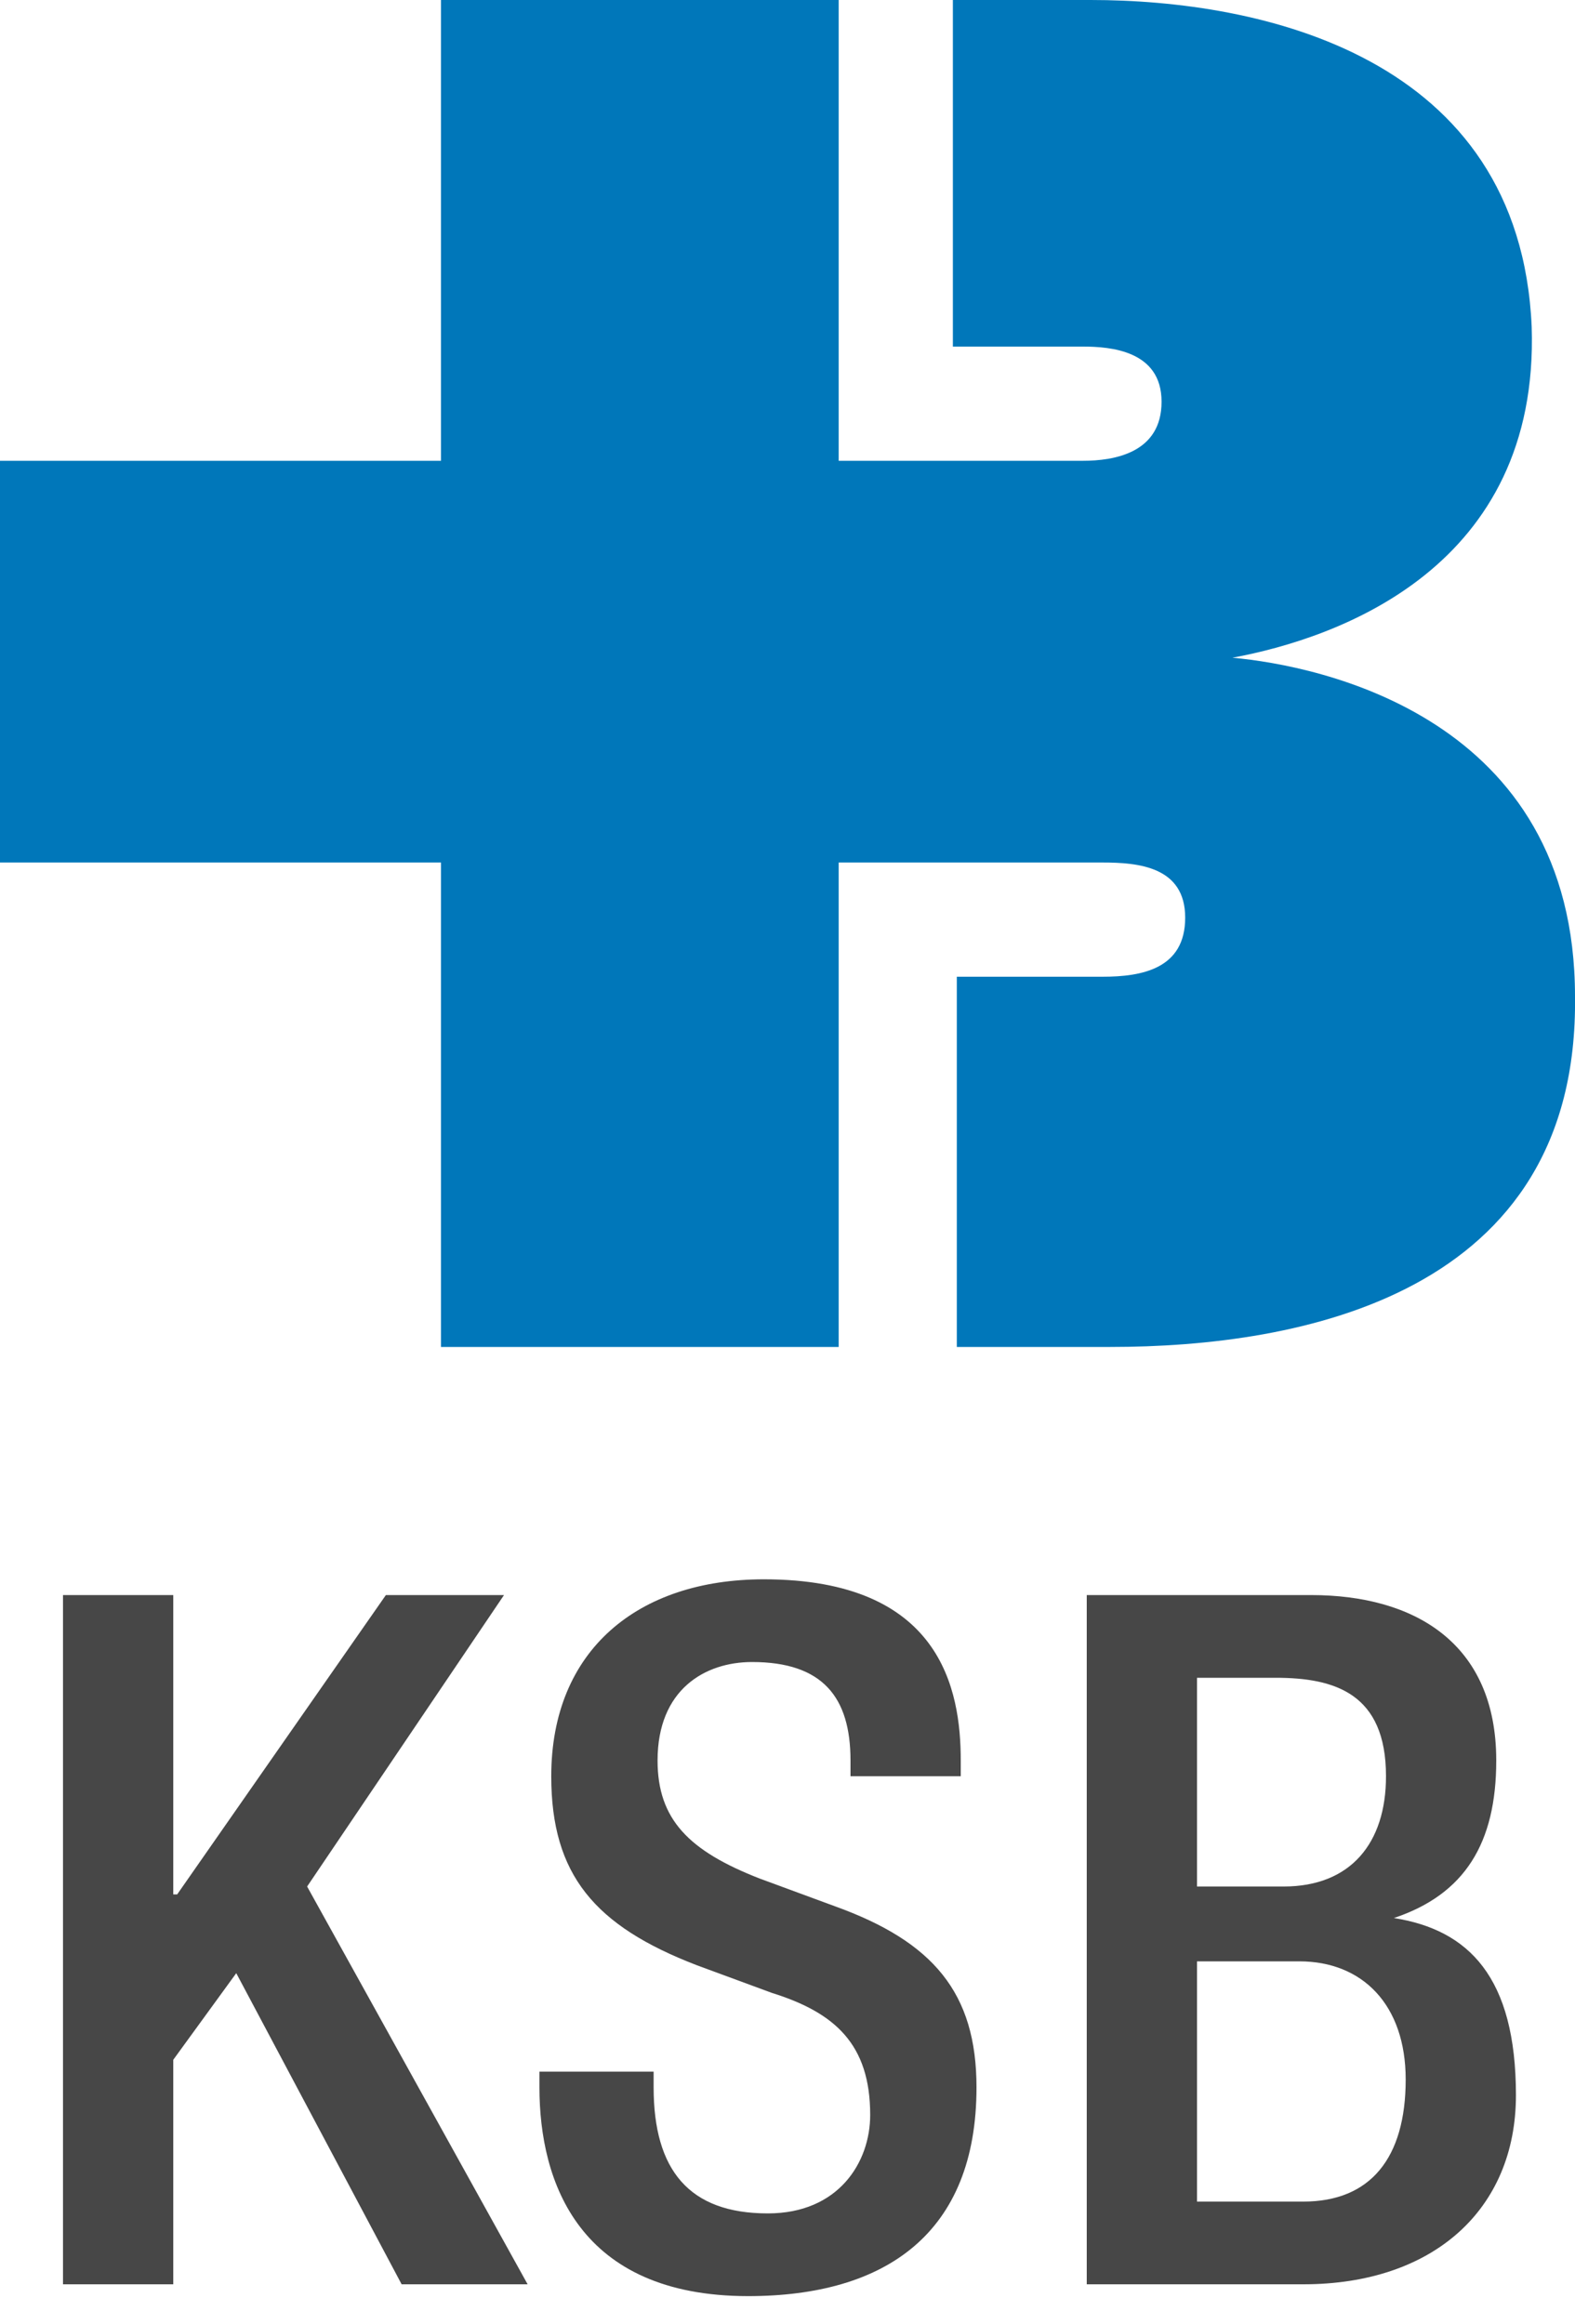
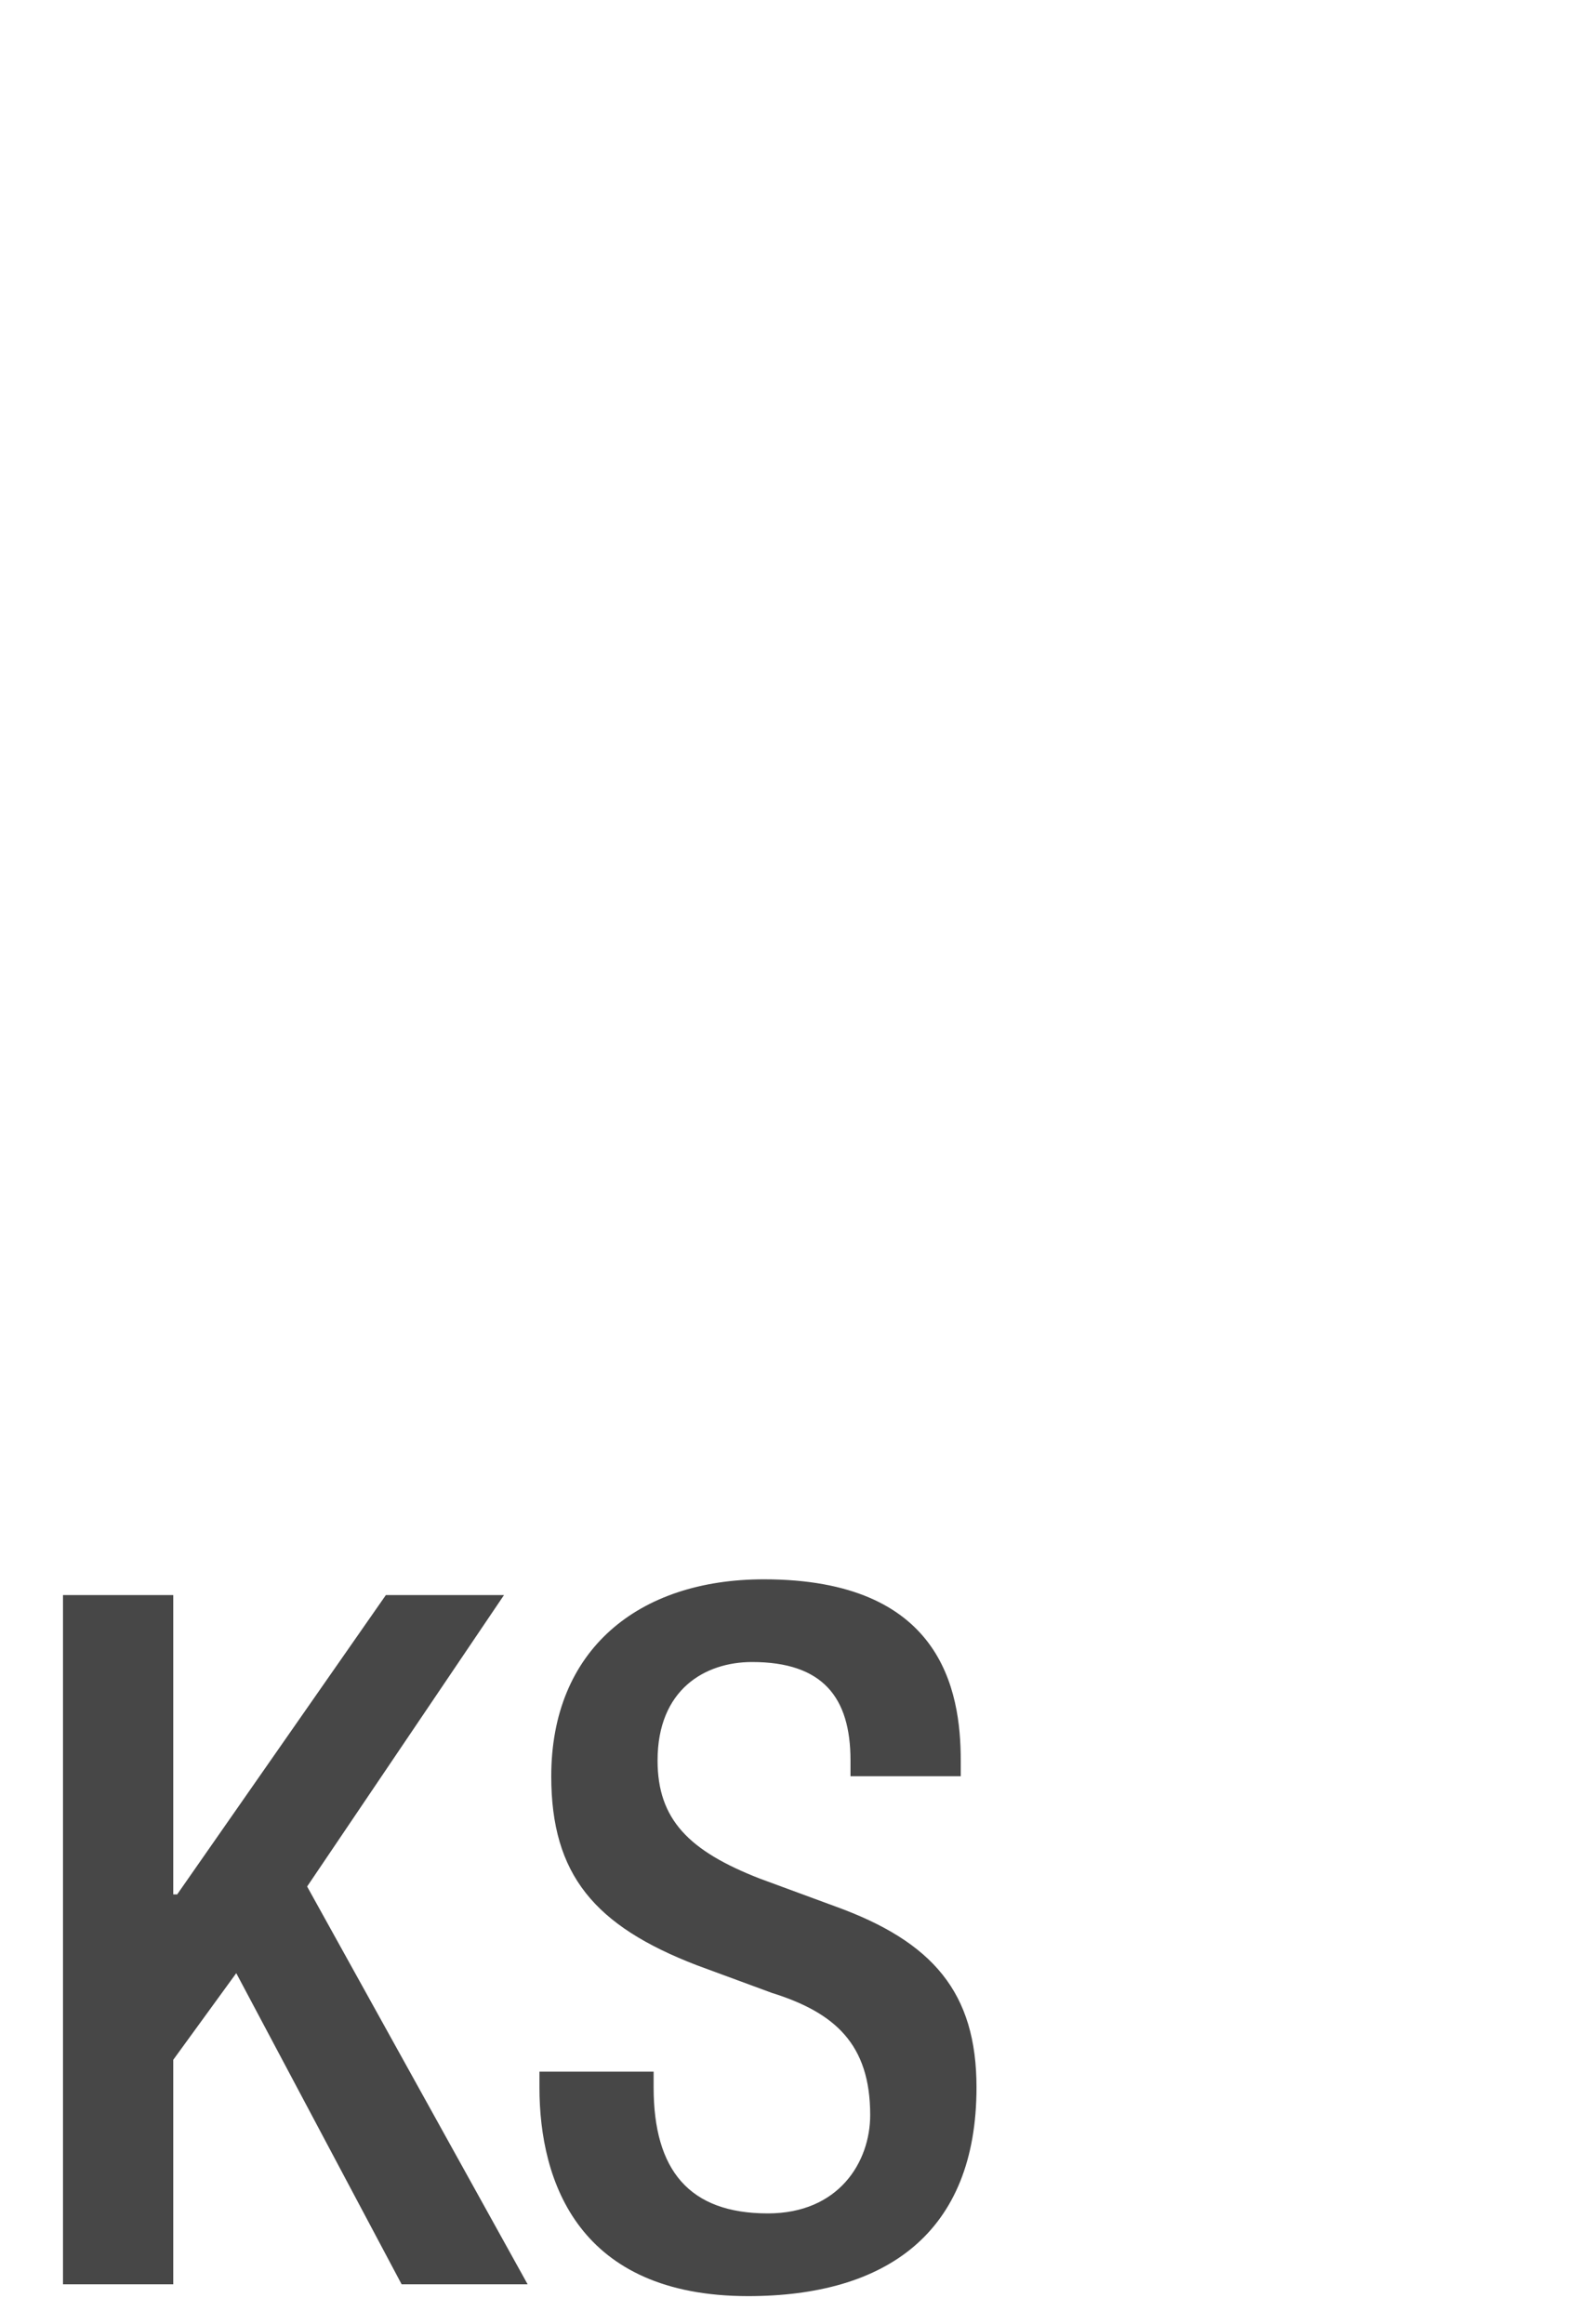
<svg xmlns="http://www.w3.org/2000/svg" version="1.1" id="Ebene_1" x="0px" y="0px" width="40px" height="59px" viewBox="0 0 40 59" xml:space="preserve">
-   <path fill="#0077BA" d="M31.3,16.7L31.3,16.7c2.7-0.5,7.8-2.3,7.6-8.4C38.6,1.4,32,0,27.7,0l-3.5,0v8.8h3.3c0.7,0,2,0.1,2,1.4 c0,1.3-1.2,1.5-2,1.5c-0.2,0-6.2,0-6.2,0V0H11.2v11.7H0l0,10.2h11.2l0,12.3l10.1,0V21.9c0,0,6.4,0,6.7,0c0.9,0,2.1,0.1,2.1,1.4 c0,1.3-1.1,1.5-2.1,1.5h-3.7v9.4h3.9c4.8,0,11.9-1.3,11.8-8.9C40,18.2,33.5,16.9,31.3,16.7" />
  <polyline fill="#474747" points="1.6,40.5 4.4,40.5 4.4,48.1 4.5,48.1 9.8,40.5 12.8,40.5 7.8,47.9 13.4,58 10.2,58 6,50.1 4.4,52.3 4.4,58 1.6,58 1.6,40.5 " />
  <path fill="#474747" d="M16.6,52.6V53c0,2.1,0.9,3.2,2.9,3.2c1.8,0,2.6-1.3,2.6-2.5c0-1.8-0.9-2.6-2.5-3.1l-1.9-0.7 c-2.6-1-3.7-2.3-3.7-4.8c0-3.2,2.2-5,5.4-5c4.5,0,5,2.8,5,4.6v0.4h-2.8v-0.4c0-1.6-0.7-2.5-2.5-2.5c-1.2,0-2.4,0.7-2.4,2.5 c0,1.5,0.8,2.3,2.6,3l1.9,0.7c2.5,0.9,3.6,2.2,3.6,4.6c0,3.7-2.3,5.3-5.8,5.3c-4.3,0-5.3-2.9-5.3-5.3v-0.4H16.6" />
-   <path fill="#474747" d="M27.6,40.5h5.7c2.6,0,4.7,1.2,4.7,4.2c0,2.1-0.8,3.4-2.6,4v0c1.9,0.3,3.1,1.5,3.1,4.5c0,2.9-2.1,4.8-5.4,4.8 h-5.5V40.5L27.6,40.5z M32.6,47.9c1.7,0,2.6-1.1,2.6-2.8c0-2.1-1.3-2.5-2.8-2.5h-2v5.3H32.6L32.6,47.9z M33.1,55.9 c1.7,0,2.6-1.1,2.6-3.1c0-1.9-1.1-3-2.7-3h-2.6v6.1H33.1" />
</svg>